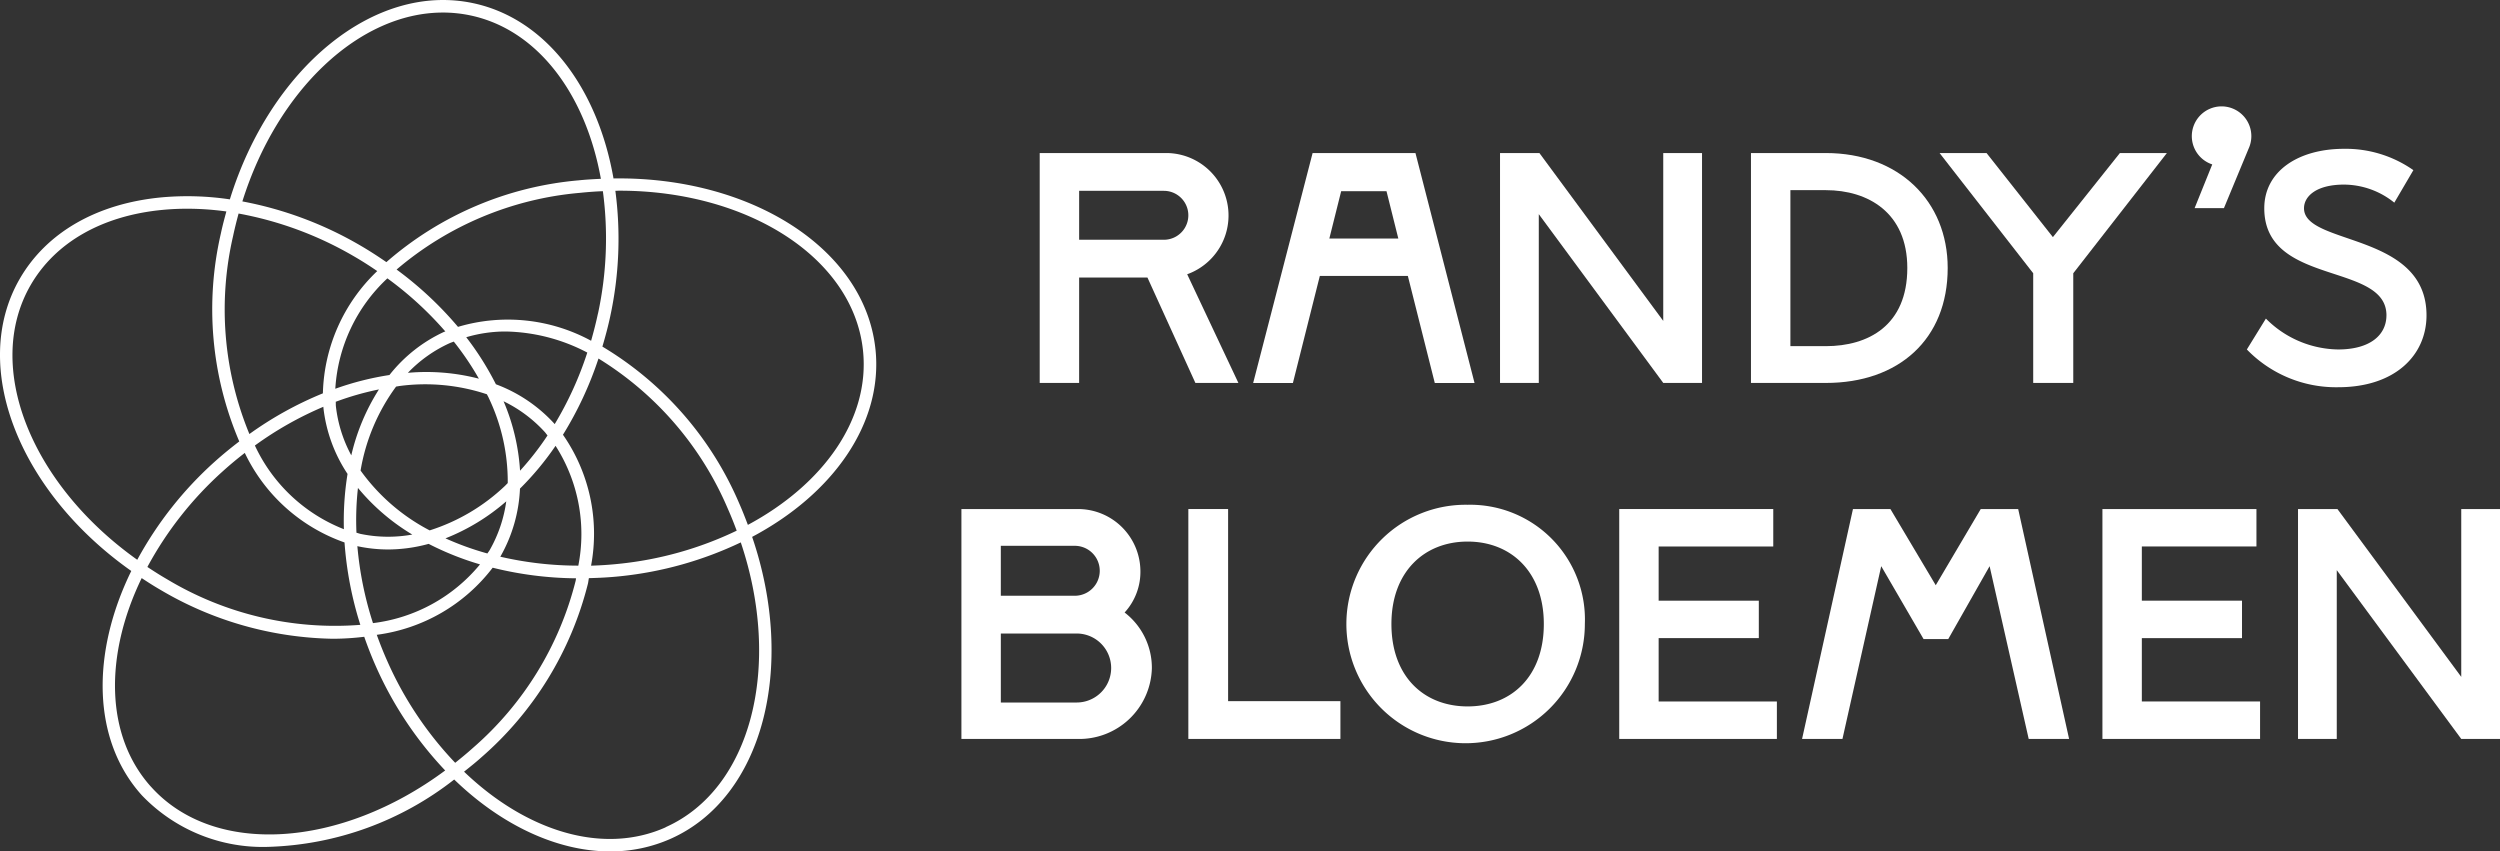
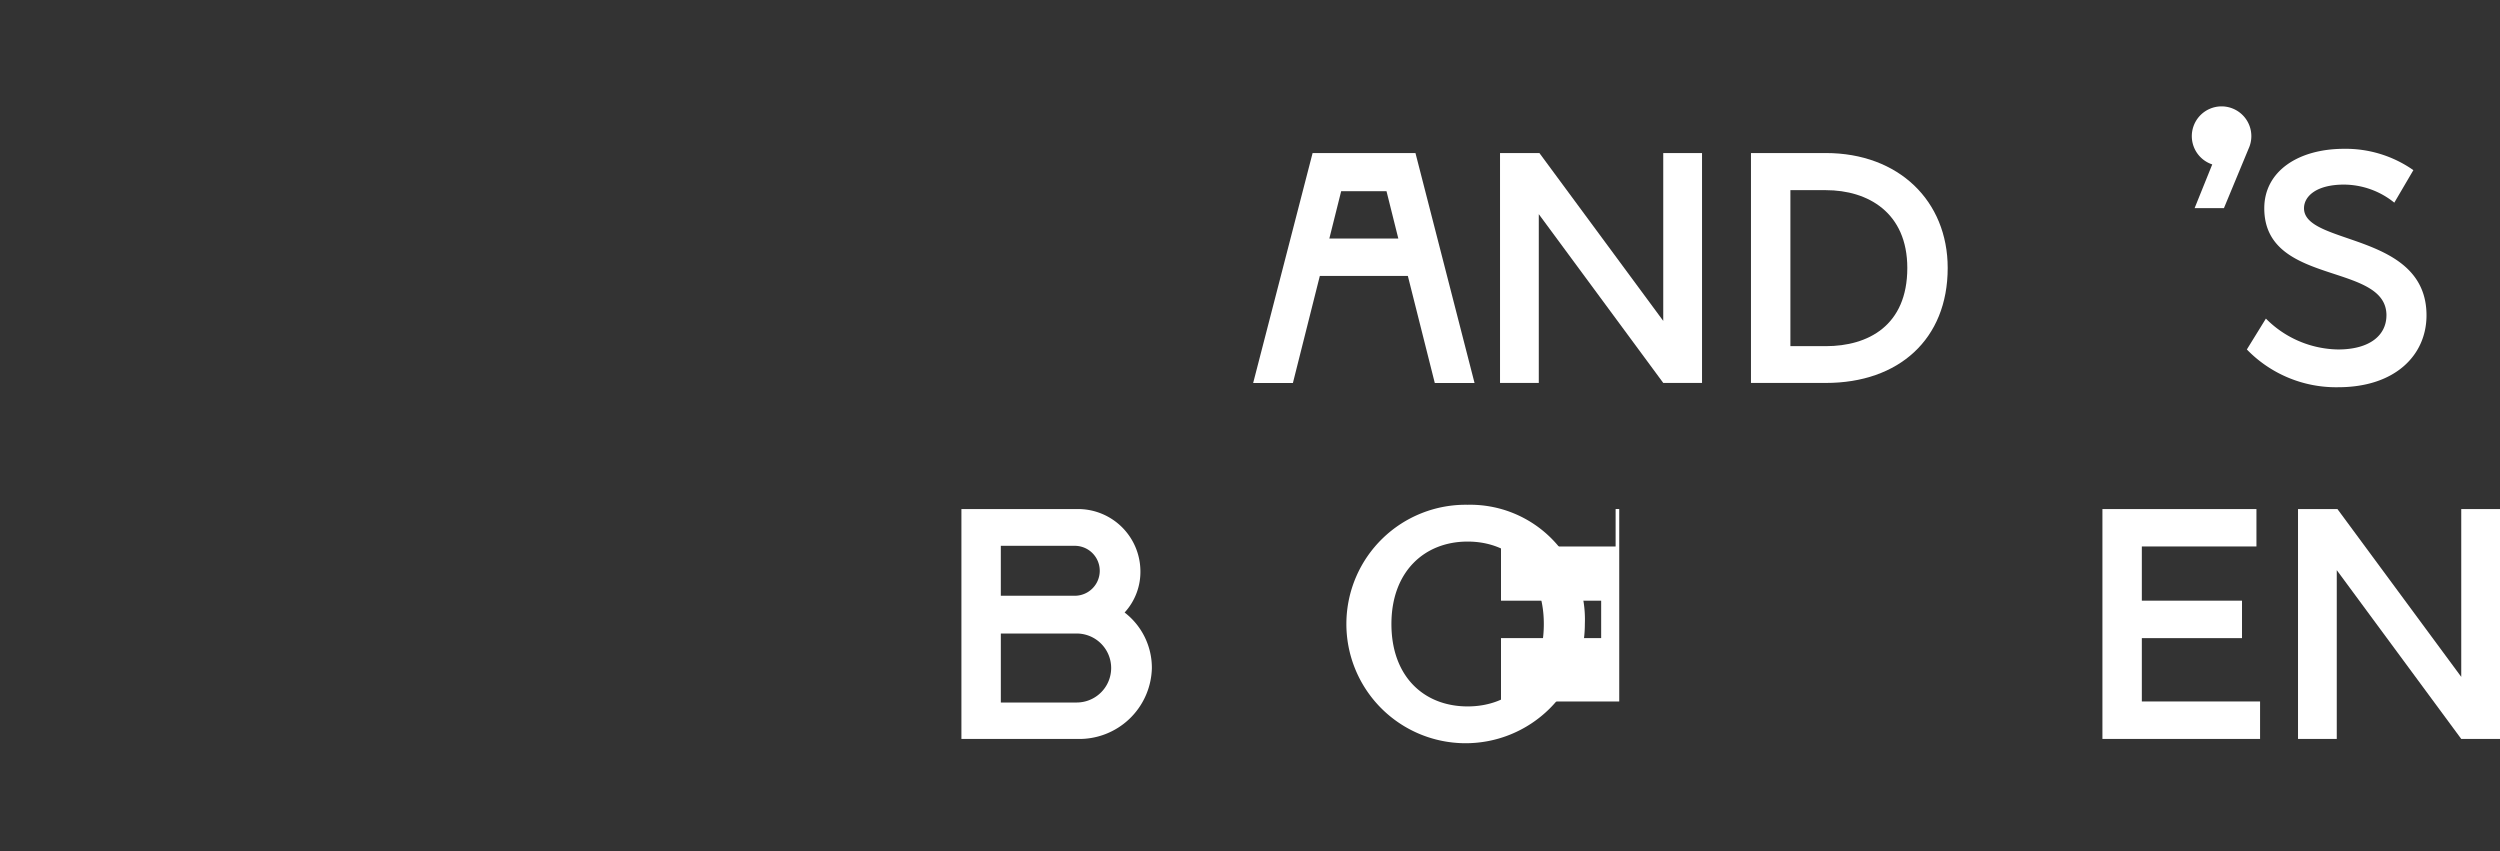
<svg xmlns="http://www.w3.org/2000/svg" id="Group_66" data-name="Group 66" width="181.992" height="61.978" viewBox="0 0 181.992 61.978">
  <rect x="0" y="0" width="181.992" height="61.978" fill="#333333" stroke="none" />
  <defs>
    <clipPath id="clip-path">
      <rect id="Rectangle_27" data-name="Rectangle 27" width="181.992" height="61.978" fill="#fff" />
    </clipPath>
  </defs>
  <g id="Group_65" data-name="Group 65" clip-path="url(#clip-path)">
-     <path id="Path_1125" data-name="Path 1125" d="M202.062,32.072h6.168a1.781,1.781,0,0,1,0,3.562h-6.168Zm0,6.311h4.972l3.491,7.675h3.131l-3.729-7.913a4.546,4.546,0,0,0-1.412-8.823h-9.324V46.058h2.87Z" transform="translate(-123.504 -18.18)" fill="#fff" />
    <path id="Path_1126" data-name="Path 1126" d="M246.491,32.1h3.3l.86,3.444H245.63Zm-1.554,6.169h6.408l1.961,7.793H256.2l-4.3-16.736H244.41l-4.326,16.736h2.893Z" transform="translate(-148.858 -18.181)" fill="#fff" />
    <path id="Path_1127" data-name="Path 1127" d="M290.2,33.769l9.062,12.288h2.821V29.322H299.26V41.54l-9.014-12.218h-2.868V46.058H290.2Z" transform="translate(-178.181 -18.18)" fill="#fff" />
    <path id="Path_1128" data-name="Path 1128" d="M338.325,32.023h2.581c3.061,0,5.93,1.626,5.93,5.666,0,4.208-2.869,5.69-5.93,5.69h-2.581Zm11.451,5.666c0-4.878-3.562-8.368-8.87-8.368h-5.451V46.057h5.451c5.308,0,8.87-3.18,8.87-8.368" transform="translate(-207.99 -18.18)" fill="#fff" />
-     <path id="Path_1129" data-name="Path 1129" d="M384.715,29.322l-4.877,6.12-4.829-6.12h-3.419l6.815,8.75v7.985h2.916V38.073l6.814-8.75Z" transform="translate(-230.394 -18.18)" fill="#fff" />
    <path id="Path_1130" data-name="Path 1130" d="M440.617,40.627c0,1.458-1.22,2.487-3.515,2.487a7.547,7.547,0,0,1-5.26-2.248l-1.386,2.248a9.043,9.043,0,0,0,6.646,2.749c4.16,0,6.432-2.343,6.432-5.235,0-6.073-8.918-5.068-8.918-7.794,0-.861.885-1.722,2.916-1.722a5.869,5.869,0,0,1,3.658,1.315l1.388-2.367a8.582,8.582,0,0,0-5.045-1.553c-3.323,0-5.809,1.626-5.809,4.328,0,5.69,8.894,3.9,8.894,7.794" transform="translate(-266.892 -17.674)" fill="#fff" />
    <path id="Path_1131" data-name="Path 1131" d="M192.579,111.606h-5.521v-5.022h5.521a2.511,2.511,0,0,1,0,5.022M187.057,100.2h5.427a1.818,1.818,0,0,1,0,3.635h-5.427Zm9.013,4.854a4.378,4.378,0,0,0,1.148-3.083,4.543,4.543,0,0,0-4.494-4.448h-8.535v16.736h8.464a5.285,5.285,0,0,0,5.4-5.14,5.075,5.075,0,0,0-1.984-4.065" transform="translate(-114.201 -60.466)" fill="#fff" />
-     <path id="Path_1132" data-name="Path 1132" d="M227.667,97.522v16.736h11.07v-2.75h-8.176V97.522Z" transform="translate(-141.159 -60.466)" fill="#fff" />
    <path id="Path_1133" data-name="Path 1133" d="M267.242,111.384c-3.156,0-5.547-2.151-5.547-6,0-3.8,2.39-6,5.547-6s5.547,2.2,5.547,6c0,3.85-2.391,6-5.547,6m0-14.679a8.68,8.68,0,1,0,8.534,8.678,8.354,8.354,0,0,0-8.534-8.678" transform="translate(-160.404 -59.959)" fill="#fff" />
-     <path id="Path_1134" data-name="Path 1134" d="M310.215,97.522v16.736h11.476v-2.726h-8.607v-4.614h7.292v-2.724h-7.292v-3.945h8.344V97.522Z" transform="translate(-192.34 -60.466)" fill="#fff" />
-     <path id="Path_1135" data-name="Path 1135" d="M358.255,97.522l-3.276,5.547-3.3-5.547h-2.726l-3.705,16.736h2.94l2.822-12.576,3.084,5.308h1.794l3.012-5.308,2.846,12.576h2.941L360.98,97.522Z" transform="translate(-214.063 -60.466)" fill="#fff" />
+     <path id="Path_1134" data-name="Path 1134" d="M310.215,97.522v16.736v-2.726h-8.607v-4.614h7.292v-2.724h-7.292v-3.945h8.344V97.522Z" transform="translate(-192.34 -60.466)" fill="#fff" />
    <path id="Path_1136" data-name="Path 1136" d="M402.788,97.522v16.736h11.476v-2.726h-8.607v-4.614h7.292v-2.724h-7.292v-3.945H414V97.522Z" transform="translate(-249.738 -60.466)" fill="#fff" />
    <path id="Path_1137" data-name="Path 1137" d="M452.141,97.522V109.74l-9.014-12.218h-2.869v16.736h2.821V101.97l9.062,12.288h2.821V97.522Z" transform="translate(-272.97 -60.466)" fill="#fff" />
    <path id="Path_1138" data-name="Path 1138" d="M421.394,24.617,420.11,27.8h2.135l1.8-4.341a2.167,2.167,0,1,0-2.648,1.161" transform="translate(-260.349 -12.65)" fill="#fff" />
-     <path id="Path_1139" data-name="Path 1139" d="M63.73,25.418c-.775-7.329-9.093-12.572-19.069-12.428C43.513,6.435,39.751,1.356,34.441.23,27.241-1.3,19.682,4.982,16.733,14.513a21.017,21.017,0,0,0-4.977-.145C7.05,14.815,3.384,16.923,1.435,20.3-2.245,26.686,1.4,35.818,9.557,41.565c-2.924,5.978-2.865,12.3.768,16.329a12.176,12.176,0,0,0,9.29,3.752,23.013,23.013,0,0,0,13.449-4.9c3.428,3.316,7.494,5.235,11.35,5.235a10.754,10.754,0,0,0,4.411-.922c6.732-3,9.151-12.53,5.928-21.976,5.88-3.118,9.548-8.266,8.978-13.663m-20.2-2.606c-.144.677-.315,1.34-.5,1.993a12.7,12.7,0,0,0-9.69-1.012,25.938,25.938,0,0,0-4.47-4.173,23.735,23.735,0,0,1,13.34-5.583c.564-.059,1.121-.1,1.676-.121a25.884,25.884,0,0,1-.352,8.894M33.137,55.53a25.894,25.894,0,0,1-4.941-7.4c-.284-.637-.537-1.277-.768-1.918a12.69,12.69,0,0,0,8.437-4.885,25.9,25.9,0,0,0,6.072.772c-.014.063-.019.124-.033.188a23.775,23.775,0,0,1-7.481,12.163c-.421.379-.853.733-1.287,1.08M17.371,15.545a25.885,25.885,0,0,1,8.351,3.089c.6.345,1.178.713,1.74,1.1a12.7,12.7,0,0,0-3.957,8.9,25.909,25.909,0,0,0-5.35,2.962,23.736,23.736,0,0,1-1.187-14.412c.118-.556.254-1.1.4-1.636M37.858,34.266a15.257,15.257,0,0,0-1.2-5.055,9.871,9.871,0,0,1,3,2.238c.071.079.127.168.2.25a20.925,20.925,0,0,1-2,2.567M35.477,40.29a21.119,21.119,0,0,1-3.049-1.1,15.256,15.256,0,0,0,4.426-2.694,9.879,9.879,0,0,1-1.2,3.538c-.052.091-.12.17-.175.259m.1-11.326a14.138,14.138,0,0,1,1.383,6.2c-.071.068-.137.144-.209.211a14.161,14.161,0,0,1-5.474,3.233,14.337,14.337,0,0,1-5.03-4.356,14.333,14.333,0,0,1,2.585-6.113c.093-.012.188-.035.281-.046a14.211,14.211,0,0,1,6.33.606c.042.088.094.173.134.261m-9.521,6.557a15.384,15.384,0,0,0,3.955,3.394,9.848,9.848,0,0,1-3.764-.047c-.1-.022-.2-.062-.3-.087a21.01,21.01,0,0,1,.109-3.26m-.485-2.371a9.843,9.843,0,0,1-1.122-3.584c-.011-.106,0-.211-.011-.317a21,21,0,0,1,3.146-.9,15.371,15.371,0,0,0-2.013,4.8m4.119-6.007a9.838,9.838,0,0,1,3.048-2.162c.1-.043.2-.073.294-.112a20.892,20.892,0,0,1,1.827,2.7,15.247,15.247,0,0,0-5.169-.427m2.675-3A10.856,10.856,0,0,0,28.351,27.3a21.257,21.257,0,0,0-3.942,1A11.969,11.969,0,0,1,28.2,20.263a25.121,25.121,0,0,1,4.219,3.866c-.016.007-.033.011-.049.018m-8.829,5.464c0,.017,0,.035,0,.052A10.869,10.869,0,0,0,25.3,34.5a21.335,21.335,0,0,0-.266,4.024,11.966,11.966,0,0,1-6.479-6.091,25.13,25.13,0,0,1,4.98-2.818m1.545,9.872a25.909,25.909,0,0,0,1.151,6,23.73,23.73,0,0,1-14.078-3.324c-.491-.283-.961-.584-1.424-.89a25.875,25.875,0,0,1,5.511-6.986c.514-.464,1.042-.9,1.58-1.317a12.7,12.7,0,0,0,7.26,6.519m.932.268c.015,0,.029.009.044.012A10.693,10.693,0,0,0,28.279,40a11.258,11.258,0,0,0,2.924-.408,21.339,21.339,0,0,0,3.74,1.493,11.967,11.967,0,0,1-7.791,4.276,25.216,25.216,0,0,1-1.137-5.605m10.4.775c.008-.014.018-.024.026-.038a10.933,10.933,0,0,0,1.412-4.924,21.25,21.25,0,0,0,2.59-3.114A11.915,11.915,0,0,1,42.1,41.177a25.236,25.236,0,0,1-5.68-.651m4.561-8.877A25.911,25.911,0,0,0,43.568,26.1,23.758,23.758,0,0,1,53,37.073c.231.518.434,1.038.629,1.558a25.868,25.868,0,0,1-8.564,2.412c-.685.073-1.365.116-2.037.137a12.615,12.615,0,0,0-2.045-9.53m-.6-.771c-.012-.013-.021-.028-.032-.041A10.93,10.93,0,0,0,36.1,27.973a21.236,21.236,0,0,0-2.159-3.424,10.075,10.075,0,0,1,2.867-.417,13.257,13.257,0,0,1,5.945,1.534,25.121,25.121,0,0,1-2.375,5.212M32.24.914a9.652,9.652,0,0,1,2.012.21c4.91,1.041,8.387,5.763,9.49,11.893-.54.026-1.08.054-1.628.112a24.518,24.518,0,0,0-13.987,5.953c-.629-.434-1.274-.852-1.947-1.241a26.855,26.855,0,0,0-8.536-3.179C20.191,6.543,26.17.914,32.24.914M2.228,20.758c1.8-3.116,5.21-5.062,9.614-5.48q.887-.084,1.8-.084a20.941,20.941,0,0,1,2.837.2c-.144.525-.285,1.053-.4,1.6a24.515,24.515,0,0,0,1.339,15.141c-.606.464-1.2.948-1.781,1.469a26.705,26.705,0,0,0-5.645,7.147C2.275,35.27-1.2,26.708,2.228,20.758M11,57.283c-3.359-3.728-3.4-9.592-.686-15.2.451.3.906.59,1.382.865A25.462,25.462,0,0,0,24.247,46.5a19.331,19.331,0,0,0,2.268-.144c.252.719.529,1.437.847,2.151a26.737,26.737,0,0,0,5.045,7.581c-7.591,5.637-16.806,6.3-21.4,1.2m37.449,2.939c-4.586,2.045-10.177.265-14.674-4.051.423-.339.847-.672,1.257-1.042A24.7,24.7,0,0,0,42.8,42.487c.03-.134.042-.263.069-.4.757-.018,1.521-.057,2.292-.139a26.707,26.707,0,0,0,8.766-2.463c3.019,8.964.8,17.935-5.472,20.732m5.988-22.008c-.191-.5-.386-1.01-.609-1.513a24.519,24.519,0,0,0-9.982-11.465c.218-.731.417-1.474.578-2.234a26.7,26.7,0,0,0,.366-9.108c.1,0,.195-.008.291-.008,9.33,0,17.023,4.867,17.736,11.628.527,4.99-2.889,9.757-8.379,12.7" transform="translate(0 0)" fill="#fff" />
  </g>
</svg>